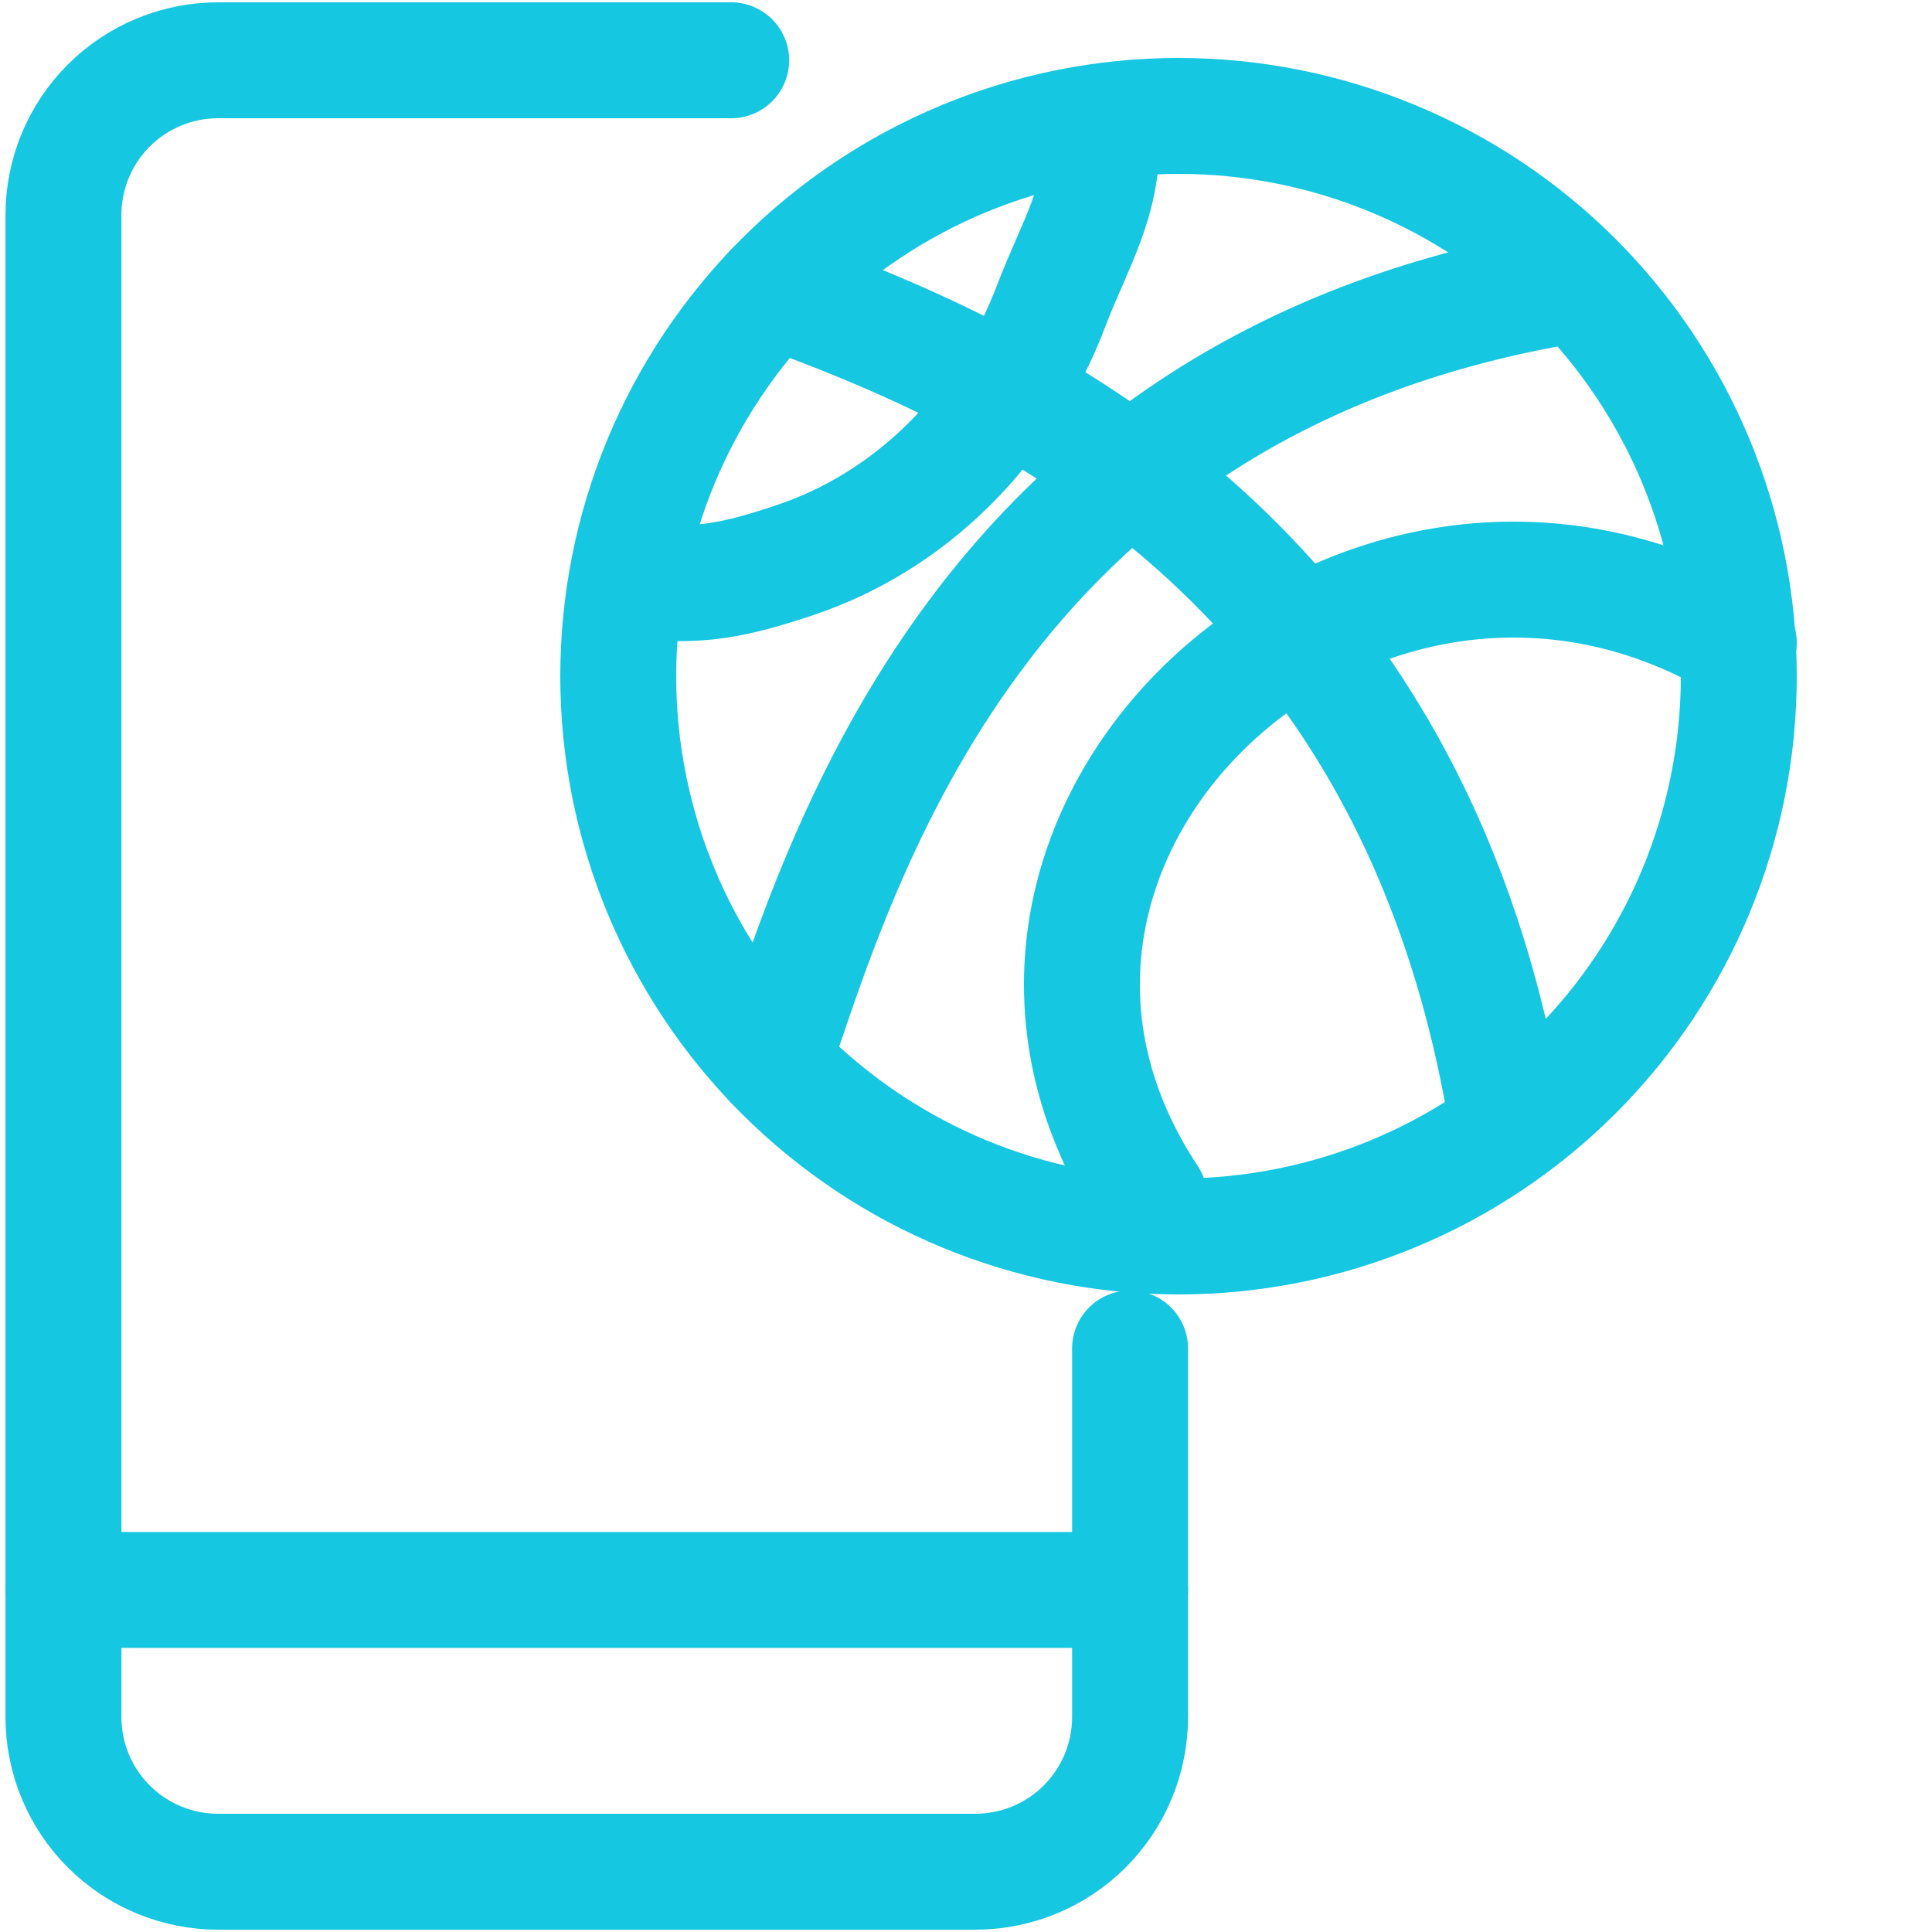
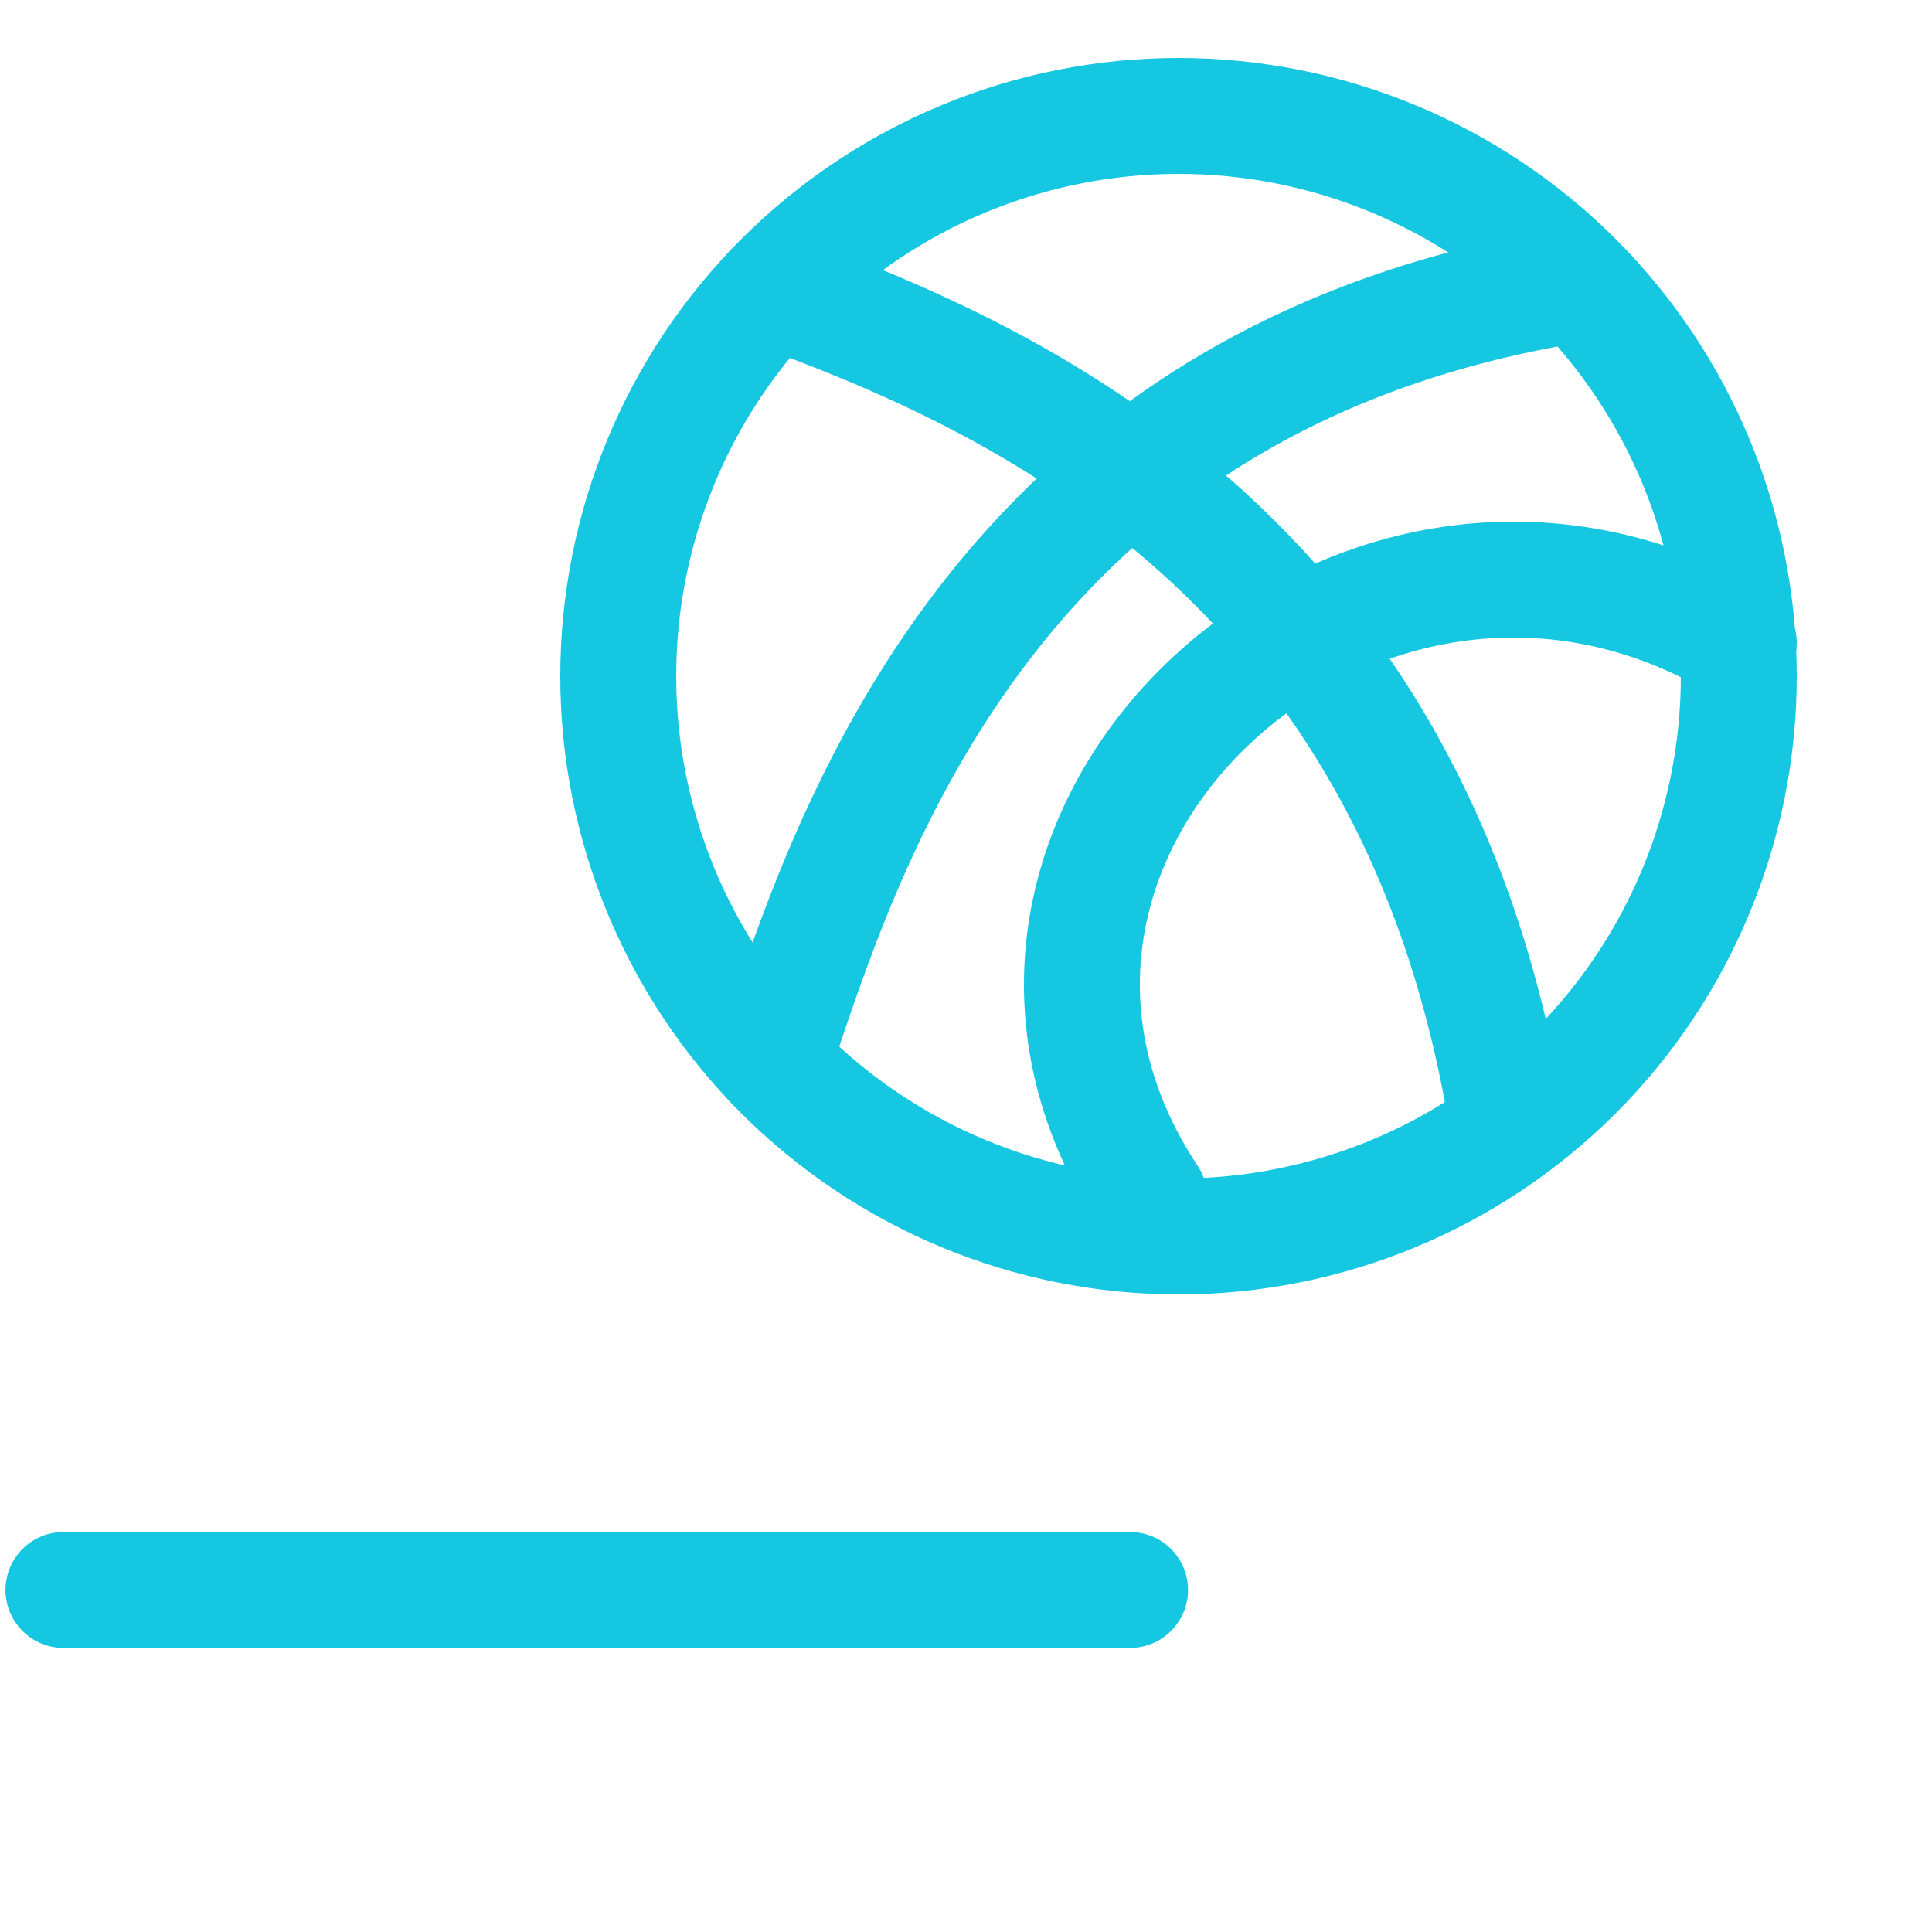
<svg xmlns="http://www.w3.org/2000/svg" width="50" height="50" viewBox="0 0 50 50" fill="none">
-   <path d="M18.923 1.56H5.644C4.582 1.56 3.564 1.982 2.814 2.732C2.063 3.483 1.642 4.501 1.642 5.562V44.437C1.642 45.499 2.063 46.517 2.814 47.267C3.564 48.018 4.582 48.44 5.644 48.44H25.242C25.767 48.44 26.288 48.336 26.774 48.135C27.26 47.934 27.701 47.64 28.073 47.268C28.445 46.896 28.74 46.455 28.941 45.969C29.142 45.484 29.246 44.963 29.246 44.437V34.898" stroke="#16C7E1" stroke-width="3" stroke-linecap="round" stroke-linejoin="round" />
  <path d="M1.642 41.148H29.246" stroke="#16C7E1" stroke-width="3" stroke-linecap="round" stroke-linejoin="round" />
  <path d="M16 17.5C16 21.346 17.528 25.034 20.247 27.753C22.966 30.472 26.654 32 30.5 32C34.346 32 38.034 30.472 40.753 27.753C43.472 25.034 45 21.346 45 17.5C45 13.654 43.472 9.966 40.753 7.247C38.034 4.528 34.346 3 30.5 3C26.654 3 22.966 4.528 20.247 7.247C17.528 9.966 16 13.654 16 17.5Z" stroke="#16C7E1" stroke-width="3" stroke-linecap="round" stroke-linejoin="round" />
  <path d="M20 27.5C21.825 22.055 25.408 10.222 40 7.5" stroke="#16C7E1" stroke-width="3" stroke-linecap="round" stroke-linejoin="round" />
  <path d="M20 7.5C26.13 9.728 36.596 14.294 39 29" stroke="#16C7E1" stroke-width="3" stroke-linecap="round" stroke-linejoin="round" />
-   <path d="M28.5 3.5C28.573 5.186 27.792 6.369 27.199 7.929C26.606 9.488 25.705 10.885 24.559 12.021C23.414 13.156 22.053 14.001 20.573 14.496C19.094 14.991 18.032 15.24 16.5 15" stroke="#16C7E1" stroke-width="3" stroke-linecap="round" stroke-linejoin="round" />
  <path d="M29.745 31C23.527 21.608 35.176 10.839 45 16.633" stroke="#16C7E1" stroke-width="3" stroke-linecap="round" stroke-linejoin="round" />
</svg>